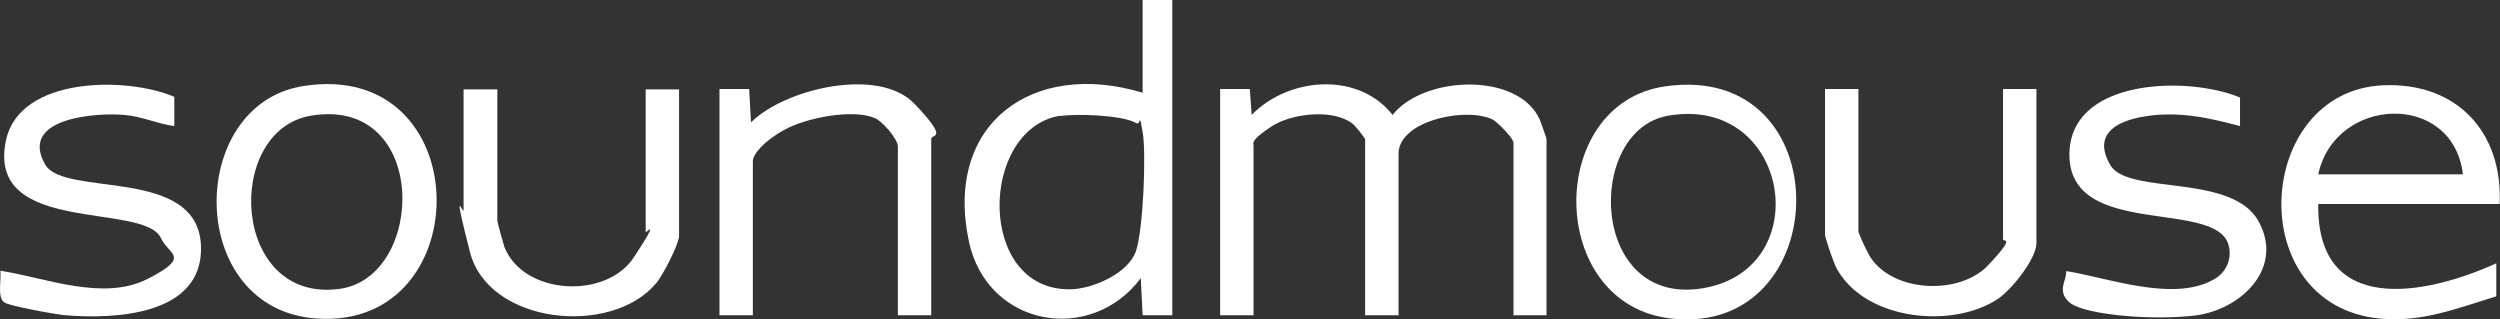
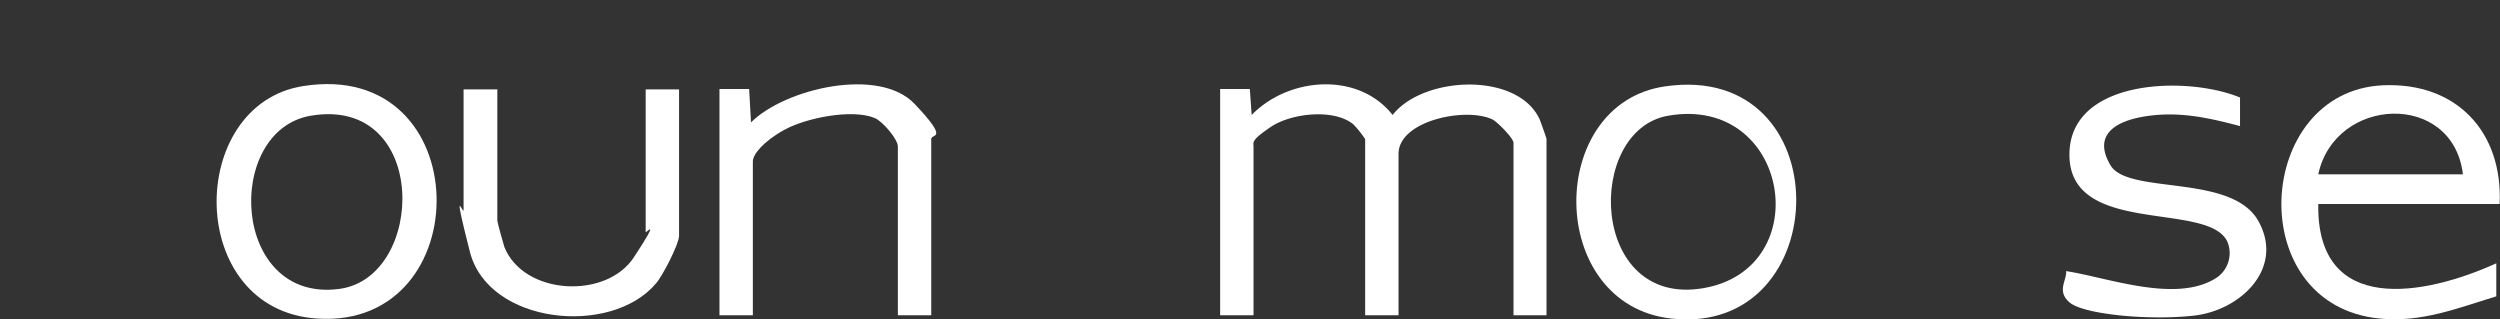
<svg xmlns="http://www.w3.org/2000/svg" id="Layer_1" data-name="Layer 1" viewBox="0 0 674.1 86.13">
  <rect x="0" y="0" width="674.1" height="86.13" fill="#333333" stroke="none" />
  <defs>
    <style>.cls-1{fill:#fff;}</style>
  </defs>
-   <path class="cls-1" d="M332,18v85h-8l-.5-10c-13.5,18-41.3,13.1-46.3-9.7C270.3,51.5,294.2,34,324,43V18ZM301.7,49.2c-21.8,3.7-22.5,47.1,2.7,46.8,6,0,15.8-4.3,17.8-10.3S325,59.2,324,53.5s-.4-1.6-1.7-2.3c-3.7-2.2-16.3-2.6-20.6-1.9Z" transform="translate(-15.9 -18)" />
  <path class="cls-1" d="M433,103h-9V56.5c0-1.2-4.3-5.6-5.7-6.3-7.1-3.4-25.3.3-25.3,9.3V103h-9V55.5a30.89,30.89,0,0,0-3.1-3.9c-5.2-4.4-16.8-3.1-22.3.6s-4.7,4.2-4.7,5.3V103h-9V42h8l.5,7c9.9-10.2,28.7-11.8,38,0,8.3-10.6,33.9-11.7,39.7,1.3.3.8,1.8,4.9,1.8,5.2V103Z" transform="translate(-15.9 -18)" />
  <path class="cls-1" d="M690,73H641c-.5,30.2,28.6,24.8,48,16v8.9c-10.5,3.2-20.1,7.1-31.4,6-37.2-3.6-33.8-61.3.8-62.9,19.8-.9,32.4,12.5,31.5,32Zm-10-8c-2.7-22.5-34.5-21.1-39,0Z" transform="translate(-15.9 -18)" />
  <path class="cls-1" d="M97.7,41.2c47-7.4,47.5,65.5,3.8,62.7C65.8,101.7,66,46.1,97.7,41.2Zm2,8c-23.5,4-21.5,50.6,7.7,46.7C130.8,92.8,131.7,43.8,99.7,49.2Z" transform="translate(-15.9 -18)" />
  <path class="cls-1" d="M464.8,41.3c47.6-7,46.3,67.5,1.8,62.6C432.8,100.2,432.6,46,464.8,41.3Zm.9,7.9c-22.5,3.9-21.3,51.8,9.5,46.5S498.4,43.5,465.7,49.2Z" transform="translate(-15.9 -18)" />
-   <path class="cls-1" d="M62.9,44.1V52c-4.5-.6-8.7-2.6-13.4-3-7.4-.7-28.7.7-21.4,13.4,5.2,8.9,41.4.3,42,22.1.5,18.6-23.3,19.6-36.6,18.5-2.4-.2-15.3-2.5-16.5-3.5-1.9-1.4-.7-6.2-1-8.5,12.2,1.9,27.8,8.3,39.7,2.2s5.7-6.4,3.6-11c-4.6-9.8-47.2-.6-41.8-26.3C21.1,38.6,50,38.6,62.9,44.1Z" transform="translate(-15.9 -18)" />
  <path class="cls-1" d="M619.9,44.1V52c-8.3-2.2-16.2-4-25.1-2.7s-14.6,5.3-9.8,13.3,32.8,2.1,39.9,15.1c7,12.7-4.9,24-17.4,25.4s-29.8-.4-33.5-3.5-.7-6.1-1-8.5c11.5,1.8,29.6,8.7,40.4,1.9a8,8,0,0,0,3.1-9.8c-5.1-11.1-42.6-1.3-42.6-23.5,0-20.6,31.9-21.3,46-15.4Z" transform="translate(-15.9 -18)" />
  <path class="cls-1" d="M267,103h-9V57.5c0-2-4.2-6.9-6.3-7.7-6.1-2.5-18.5,0-24.3,3.2s-8.5,6.7-8.5,8.5V103h-9V42h8l.5,9c9.1-9.1,34.5-15.1,44.1-5s4.5,7.9,4.5,9.5Z" transform="translate(-15.9 -18)" />
-   <path class="cls-1" d="M517,42V80.5a50.41,50.41,0,0,0,3.2,6.8c6.3,9.7,24.2,10.3,31.8,2.2s4-6.1,4-7V42h9V83.5c0,4.4-7,13-10.7,15.3-12.7,8.1-36.4,5.3-43.5-9.1a80.13,80.13,0,0,1-2.8-8.2V42Z" transform="translate(-15.9 -18)" />
  <path class="cls-1" d="M150,42V77.5c0,.4,1.6,6.2,1.9,7.1,5.2,13,27.4,14.2,34.9,2.8S190,81,190,80.6V42.1h9V81.6c0,2.2-4.5,10.9-6.2,12.8-12.1,14.4-45.2,11.1-50.2-8.5s-1.7-9.6-1.7-11.3V42.1h9Z" transform="translate(-15.9 -18)" />
</svg>